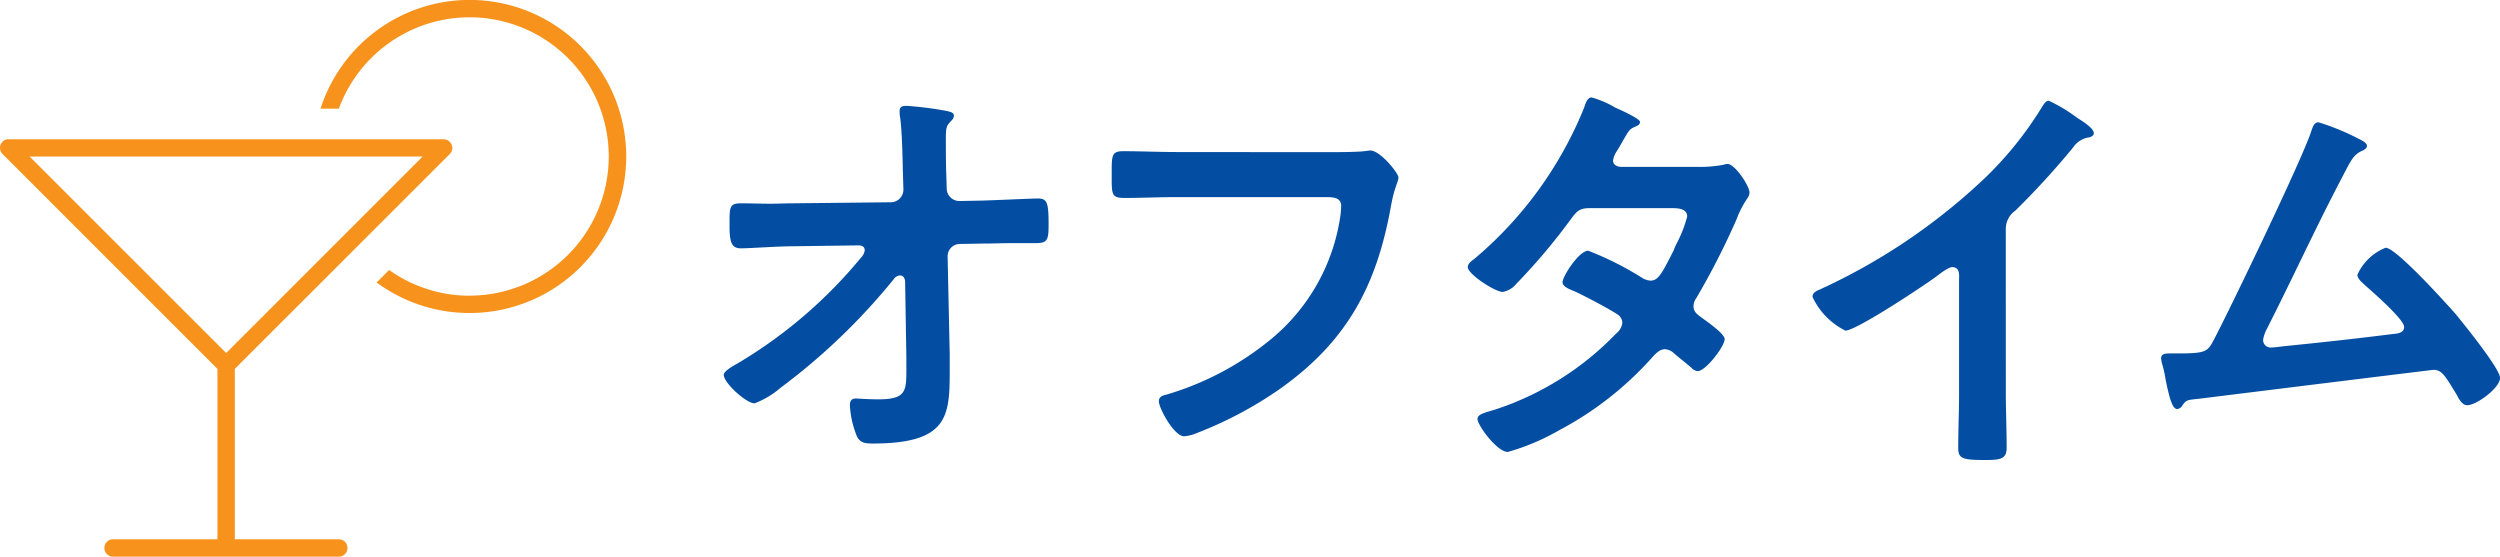
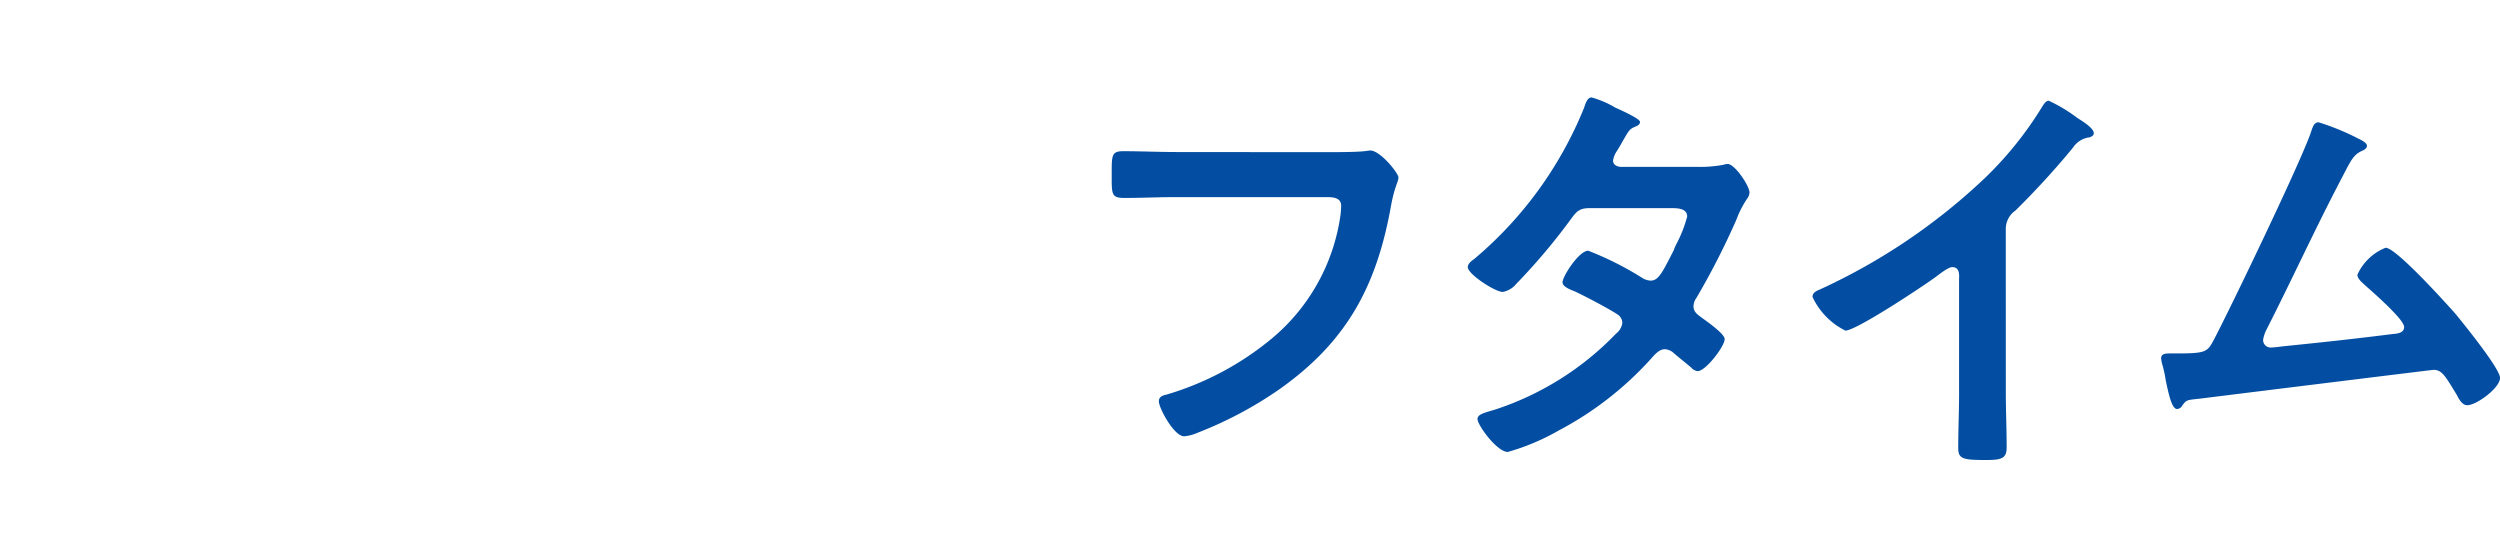
<svg xmlns="http://www.w3.org/2000/svg" width="134.738" height="30" viewBox="0 0 134.738 30">
  <g id="グループ_228" data-name="グループ 228" transform="translate(-781 -4140.75)">
    <g id="オフタイム" transform="translate(819.873 4071.35)">
-       <path id="パス_364" data-name="パス 364" d="M9.136,80.207a.682.682,0,0,0,.681-.681l-.023-.771c-.023-.862-.045-2.383-.159-3.155a1.4,1.4,0,0,1-.023-.318c0-.227.159-.272.363-.272a18.949,18.949,0,0,1,1.907.227c.522.091.657.136.657.318a.4.4,0,0,1-.135.25c-.25.273-.3.318-.3.954,0,.657,0,1.316.024,1.974l.023.749a.681.681,0,0,0,.7.658l1.2-.023c.794-.023,2.655-.113,3-.113.5,0,.59.181.59,1.385,0,.839-.045,1.021-.7,1.021H15.693c-.522,0-1.066.023-1.588.023l-1.225.021a.664.664,0,0,0-.681.659l.113,5.287v.93c0,2.429-.113,3.88-4.153,3.88-.5,0-.749-.067-.909-.544a5.05,5.05,0,0,1-.318-1.52c0-.227.091-.363.318-.363.023,0,.7.045,1.226.045,1.5,0,1.5-.455,1.5-1.657V88.6l-.068-4.153c-.023-.136-.091-.295-.272-.295a.422.422,0,0,0-.34.2,33.975,33.975,0,0,1-6.1,5.854,4.655,4.655,0,0,1-1.406.839c-.431,0-1.656-1.089-1.656-1.541,0-.2.544-.5.749-.614a25.393,25.393,0,0,0,6.649-5.7.714.714,0,0,0,.2-.387c0-.113-.045-.272-.342-.272l-3.472.047c-.861,0-2.382.112-2.858.112-.455,0-.613-.25-.613-1.134,0-1.066-.047-1.293.635-1.293.522,0,1.045.023,1.567.023.408,0,.815-.023,1.248-.023Z" transform="translate(0 0.094)" fill="#034ea2" />
      <path id="パス_365" data-name="パス 365" d="M28.205,77.01c.476,0,1.589,0,2.043-.045.089,0,.34-.045.408-.045.544,0,1.52,1.225,1.52,1.452s-.2.478-.386,1.452c-.771,4.381-2.383,7.4-6.058,9.985a21.079,21.079,0,0,1-4.357,2.314,2.315,2.315,0,0,1-.75.2c-.543,0-1.361-1.52-1.361-1.883,0-.25.2-.318.408-.363a15.937,15.937,0,0,0,5.651-3,10.554,10.554,0,0,0,3.722-6.625,4.4,4.4,0,0,0,.044-.544c0-.431-.386-.476-.794-.476H20.241c-.954,0-1.884.045-2.837.045-.7,0-.681-.2-.681-1.226,0-1.044-.023-1.293.612-1.293.975,0,1.951.045,2.926.045Z" transform="translate(4.32 0.591)" fill="#034ea2" />
      <path id="パス_366" data-name="パス 366" d="M44.342,78.394a6.7,6.7,0,0,0,1.384-.113.853.853,0,0,1,.227-.045c.386,0,1.181,1.181,1.181,1.544a.644.644,0,0,1-.137.34,5.193,5.193,0,0,0-.567,1.112,40.772,40.772,0,0,1-2.156,4.221.793.793,0,0,0-.159.454c0,.295.2.432.41.591.272.2,1.27.885,1.27,1.178,0,.387-1.021,1.725-1.452,1.725A.513.513,0,0,1,44,89.219c-.316-.272-.613-.5-.93-.771a.78.78,0,0,0-.5-.227c-.319,0-.567.318-.773.544A17.973,17.973,0,0,1,36.853,92.6a12.185,12.185,0,0,1-2.746,1.158c-.59,0-1.633-1.452-1.633-1.771,0-.272.386-.339.975-.522a15.888,15.888,0,0,0,6.49-4.083.885.885,0,0,0,.339-.567.55.55,0,0,0-.271-.476c-.523-.342-1.7-.954-2.27-1.226-.227-.091-.681-.25-.681-.5,0-.318.885-1.7,1.384-1.7a16.876,16.876,0,0,1,2.928,1.476.963.963,0,0,0,.431.136c.431,0,.635-.431,1.249-1.635a2.507,2.507,0,0,1,.135-.318,7.008,7.008,0,0,0,.591-1.5c0-.476-.591-.454-.93-.454H38.509c-.544,0-.7.181-1,.59a33.1,33.1,0,0,1-2.95,3.495,1.208,1.208,0,0,1-.726.431c-.408,0-1.883-.953-1.883-1.338,0-.181.2-.34.339-.432a20.878,20.878,0,0,0,5.925-8.146c.067-.18.159-.567.407-.567a5.189,5.189,0,0,1,1.272.546c.2.089,1.338.59,1.338.771,0,.136-.113.2-.227.248-.34.137-.364.205-.682.75-.089.159-.2.363-.363.614a1.227,1.227,0,0,0-.18.475c0,.227.2.318.408.34Z" transform="translate(8.284 0)" fill="#034ea2" />
      <path id="パス_367" data-name="パス 367" d="M57.11,90.5c0,1,.045,2,.045,2.973,0,.614-.295.681-1.134.681-1.248,0-1.476-.067-1.476-.658,0-.975.045-1.951.045-2.926V84.393c0-.136.068-.635-.363-.635-.227,0-.7.386-.885.522-.681.5-4.29,2.9-4.879,2.9a3.821,3.821,0,0,1-1.771-1.815c0-.228.2-.319.363-.387a32.653,32.653,0,0,0,8.919-6.013,19.235,19.235,0,0,0,3.085-3.835c.069-.113.2-.34.363-.34a8.368,8.368,0,0,1,1.544.93c.25.159.885.544.885.817,0,.136-.113.181-.227.227a1.227,1.227,0,0,0-.885.544,44.008,44.008,0,0,1-3.109,3.4,1.211,1.211,0,0,0-.522,1.022Z" transform="translate(12.121 0.038)" fill="#034ea2" />
      <path id="パス_368" data-name="パス 368" d="M72.105,76.53c.159.091.59.25.59.454,0,.136-.159.227-.272.272-.5.227-.613.567-1.2,1.679-1.362,2.61-2.587,5.288-3.926,7.92a1.834,1.834,0,0,0-.2.59.405.405,0,0,0,.408.408c.159,0,.522-.045.681-.067,1.974-.2,3.926-.41,5.877-.659.25-.021.635-.045.635-.384,0-.41-1.724-1.907-2.11-2.248-.159-.159-.408-.339-.408-.567a2.806,2.806,0,0,1,1.52-1.452c.567,0,3.268,3,3.767,3.563.408.5,2.4,2.95,2.4,3.449,0,.544-1.27,1.475-1.769,1.475-.272,0-.454-.34-.567-.567-.59-.953-.773-1.34-1.248-1.34-.068,0-11.256,1.385-12.526,1.544-.771.091-.771.045-1.022.386a.334.334,0,0,1-.271.181c-.273,0-.432-.681-.614-1.543a6.219,6.219,0,0,0-.181-.839,1.8,1.8,0,0,1-.068-.342c0-.248.2-.272.5-.272h.384c1.544,0,1.612-.091,1.952-.726.839-1.588,4.833-9.871,5.264-11.277.069-.183.136-.454.386-.454a13.054,13.054,0,0,1,2.02.817" transform="translate(16 0.277)" fill="#034ea2" />
    </g>
-     <path id="パス_1077" data-name="パス 1077" d="M25.313-10.312A7.5,7.5,0,0,1,20.971-11.7l-.674.674a8.432,8.432,0,0,0,5.016,1.646,8.44,8.44,0,0,0,8.438-8.437,8.44,8.44,0,0,0-8.437-8.437,8.445,8.445,0,0,0-8.039,5.859h.99a7.5,7.5,0,0,1,7.043-4.922,7.5,7.5,0,0,1,7.5,7.5,7.5,7.5,0,0,1-7.5,7.5ZM.469-18.75a.466.466,0,0,0-.434.287.469.469,0,0,0,.1.51L11.719-6.369V2.813H6.094a.469.469,0,1,0,0,.938H18.281a.469.469,0,0,0,0-.937H12.656V-6.369L24.24-17.947a.459.459,0,0,0,.1-.51.472.472,0,0,0-.434-.287H.469Zm22.307.938L12.188-7.225,1.6-17.812H22.775Z" transform="translate(781 4167)" fill="#f7931d" />
  </g>
</svg>